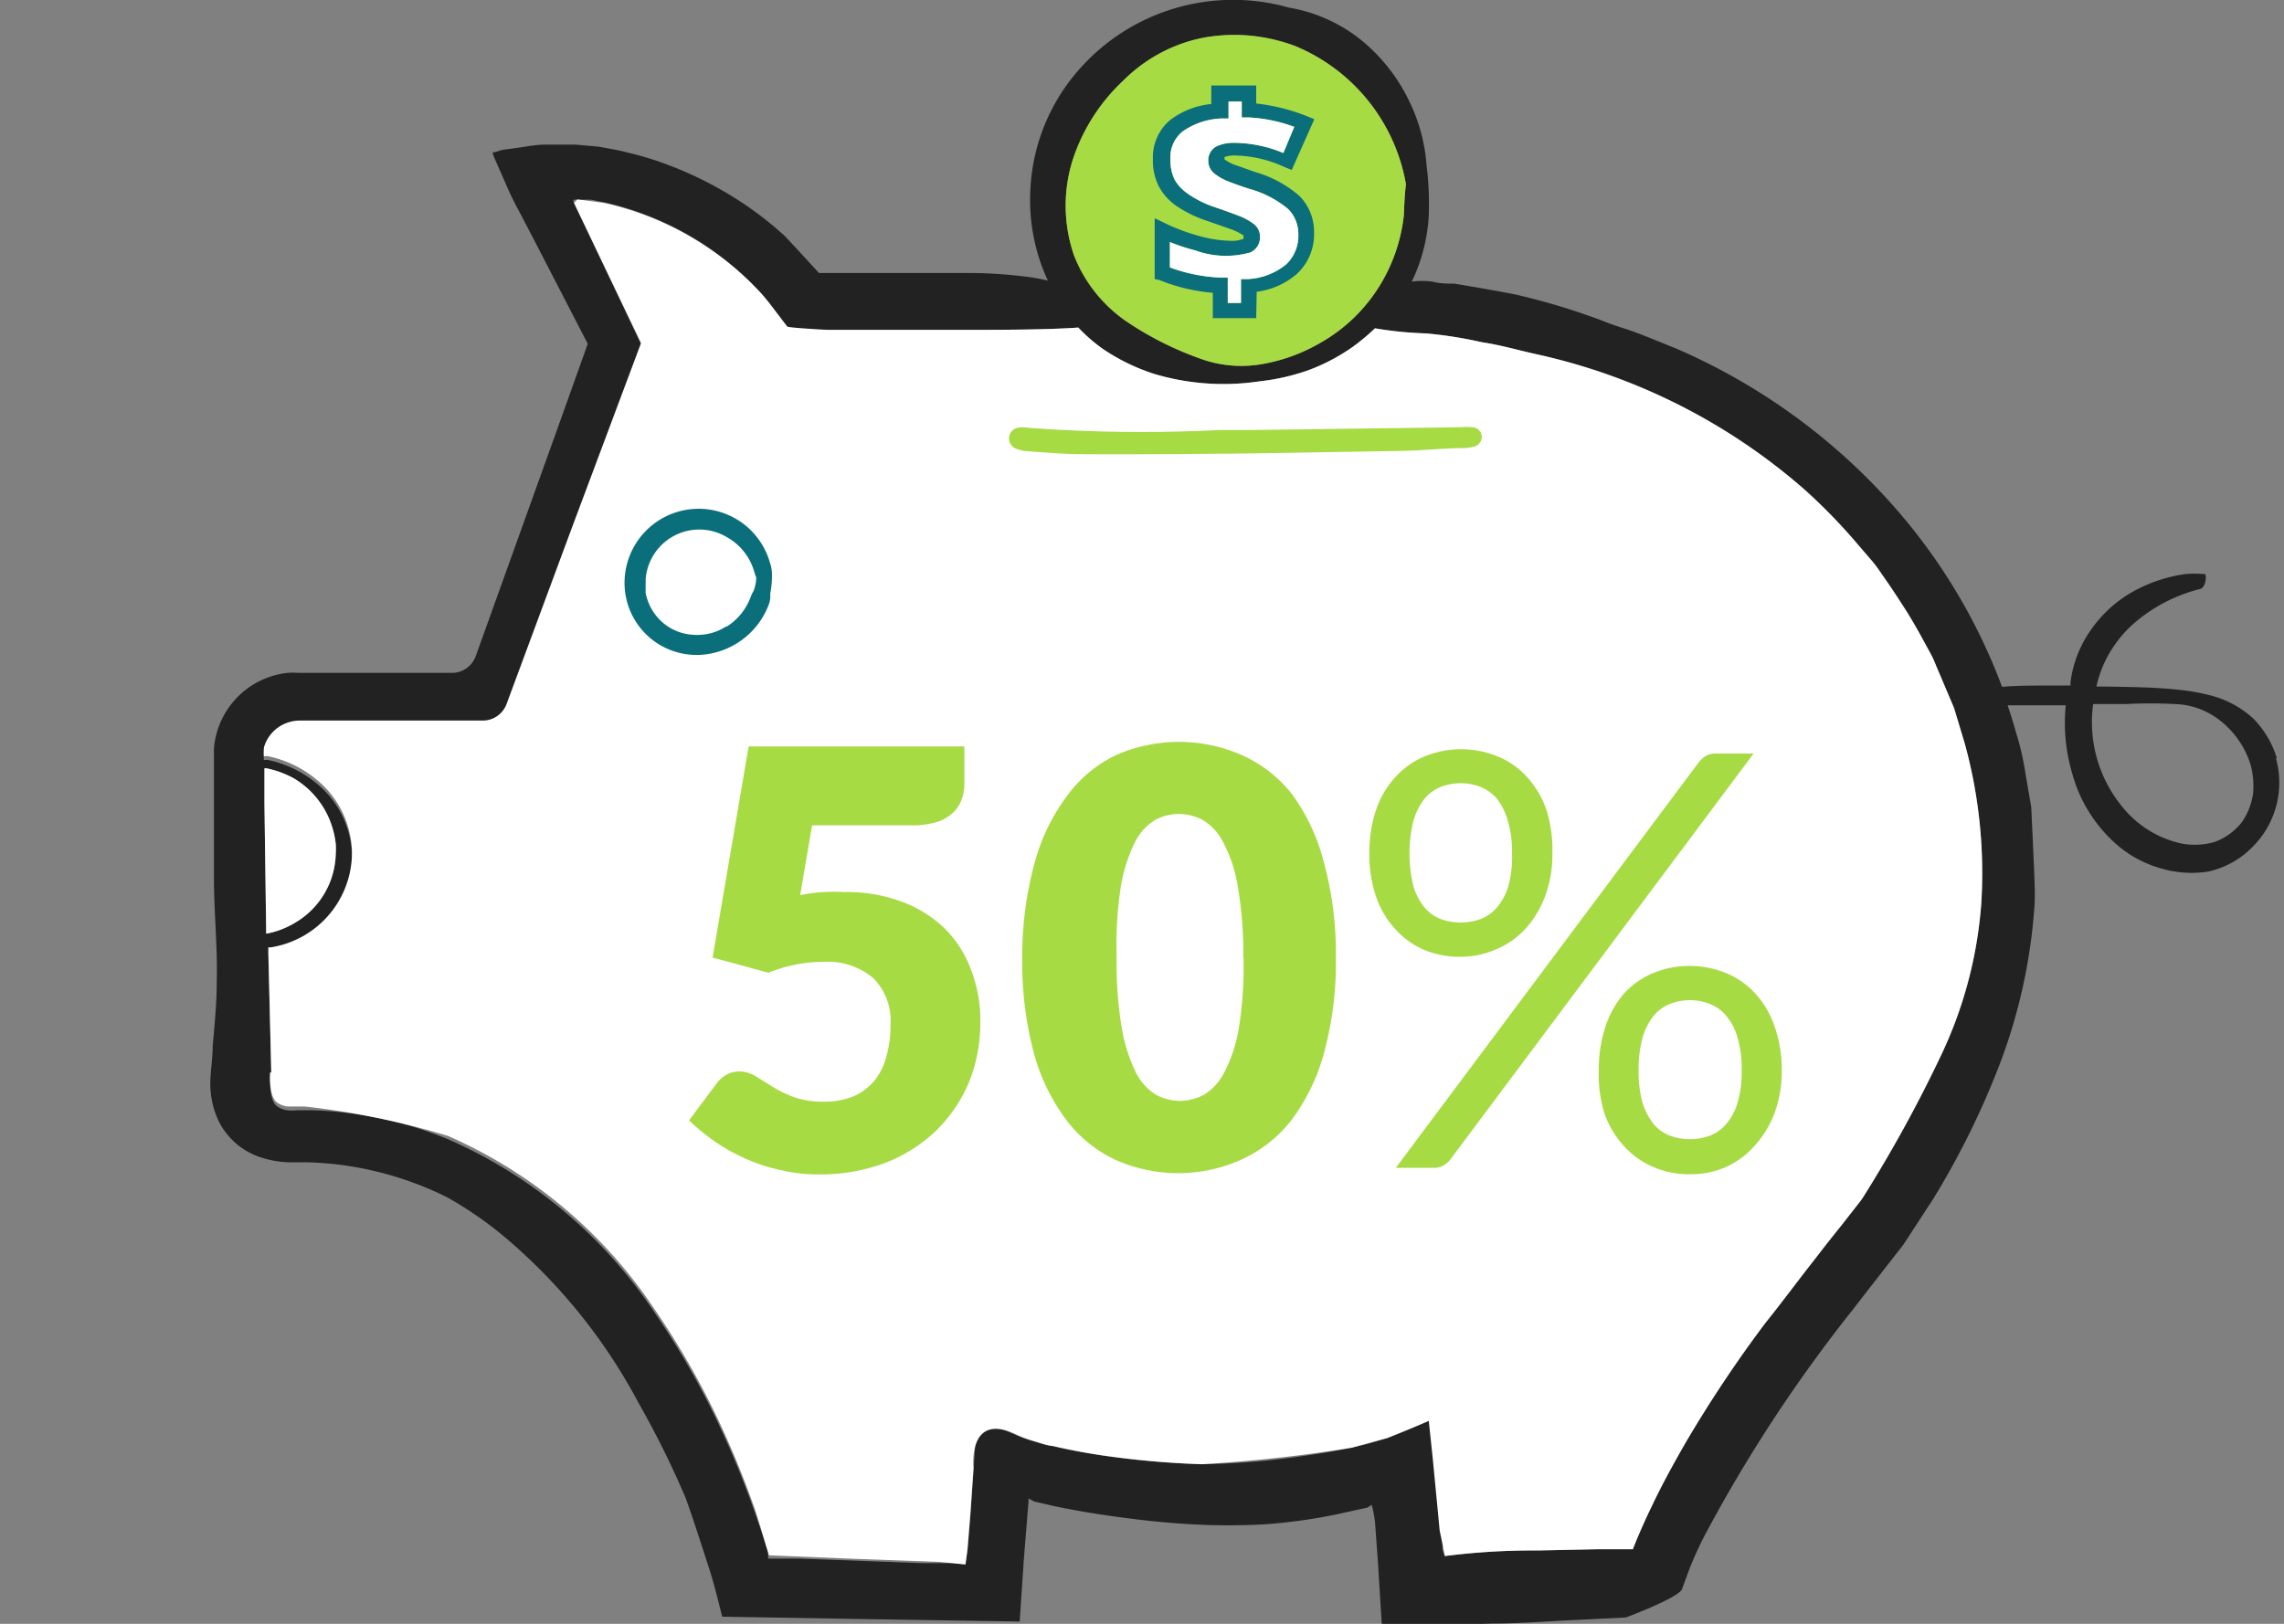
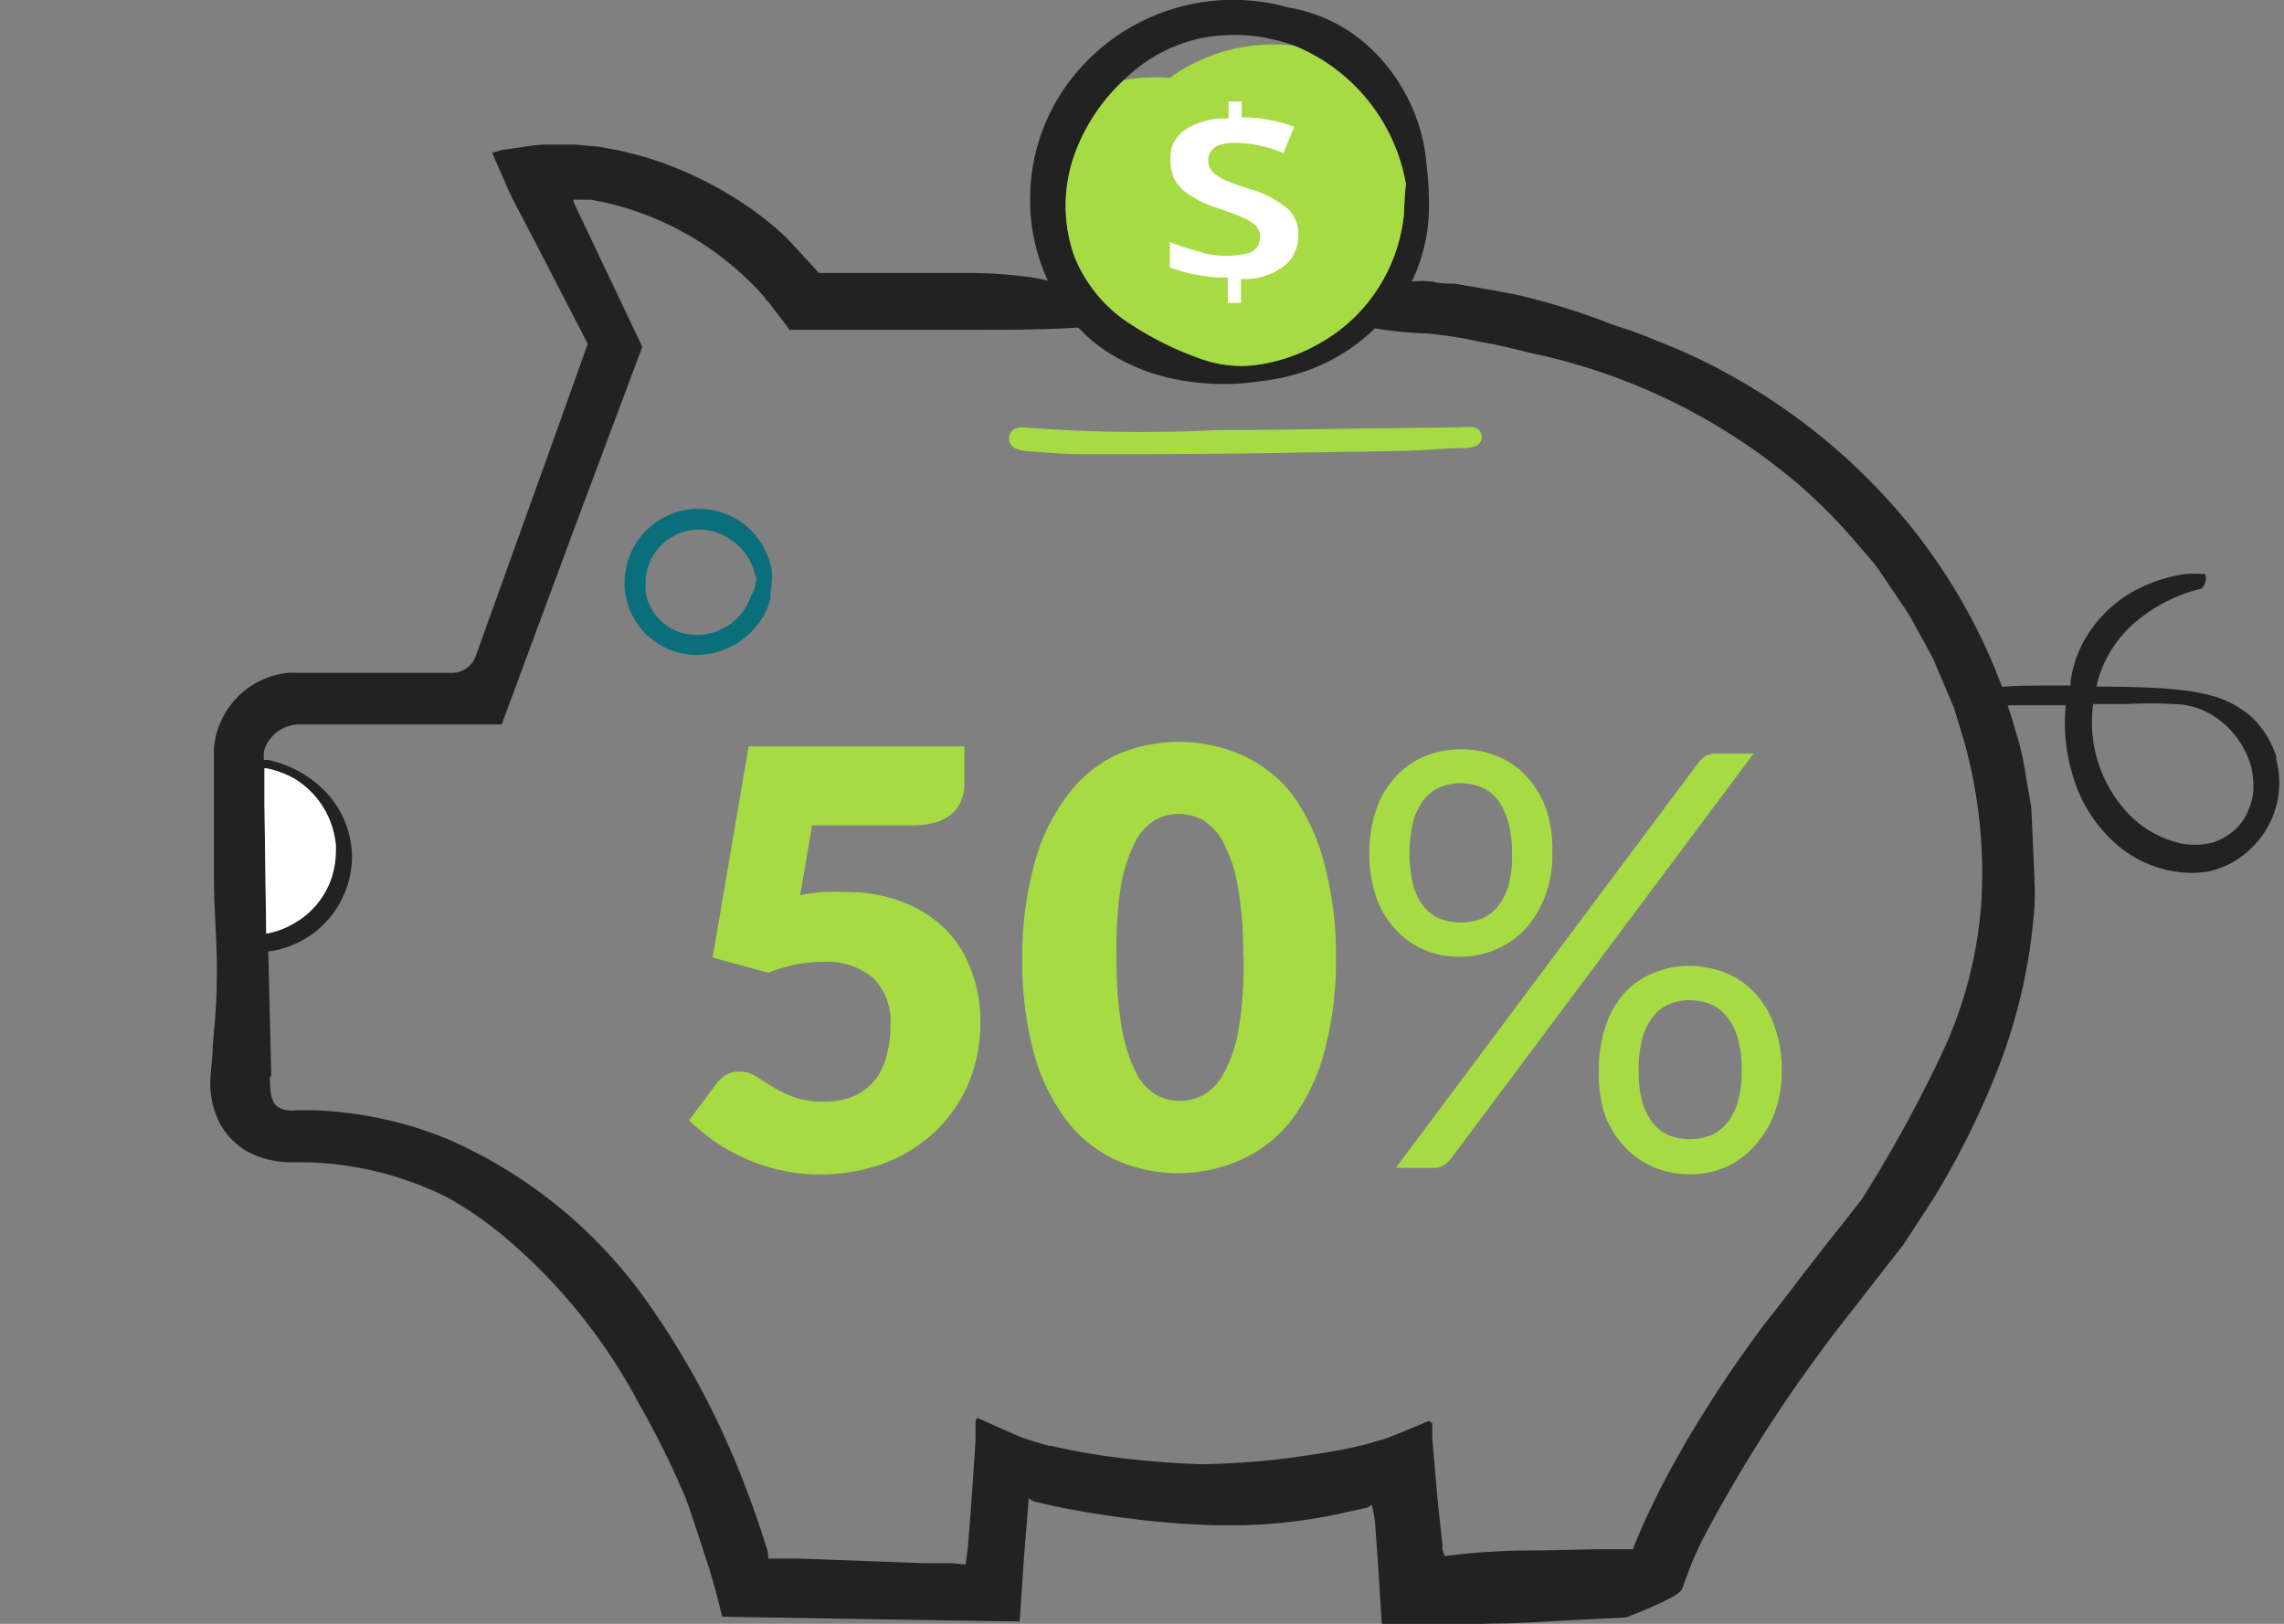
<svg xmlns="http://www.w3.org/2000/svg" id="main_content" data-name="main content" viewBox="0 0 90 64">
  <rect x="0" y="0" width="90" height="64" fill="#808080" stroke="none" />
  <defs>
    <style>.cls-1{fill:#222;}.cls-2{fill:#fff;}.cls-3{fill:#a7db44;}.cls-4{fill:#0b6f7b;}</style>
  </defs>
  <title>pro-icon-save</title>
  <path class="cls-1" d="M89.72,29.89a3.82,3.82,0,0,0-.92-1.56,3.93,3.93,0,0,0-1.48-.86,7.89,7.89,0,0,0-1.44-.28c-1-.11-1.92-.11-2.87-.13h-.4a3.58,3.58,0,0,1,.09-.35,4.42,4.42,0,0,1,.58-1.22,4.61,4.61,0,0,1,.9-1,6.31,6.31,0,0,1,2.53-1.28c.2-.06.25-.52.18-.58a4.35,4.35,0,0,0-.81,0,6,6,0,0,0-1.83.58,5,5,0,0,0-1.84,1.59,4.56,4.56,0,0,0-.82,2.07.8.8,0,0,0,0,.15H80.7c-.61,0-1.21,0-1.81.05a22.8,22.8,0,0,0-4.47-7.34,24.31,24.31,0,0,0-8.39-6c-.63-.25-1.25-.52-1.89-.74-.35-.11-.69-.22-1-.35a27,27,0,0,0-3.28-1c-.56-.13-2.55-.46-2.55-.46-.28,0-.57,0-.86-.08a3.22,3.22,0,0,0-.82,0,6.86,6.86,0,0,0,.67-2.61,12.39,12.39,0,0,0-.09-2,6.82,6.82,0,0,0-.66-2.46,7,7,0,0,0-2-2.52A6.2,6.2,0,0,0,50.79.3a8.08,8.08,0,0,0-8.56,2.79A7.68,7.68,0,0,0,40.6,7.5a7.55,7.55,0,0,0,.69,3.56,7.27,7.27,0,0,0-.9-.16,18.2,18.2,0,0,0-2.45-.14H32.27s-1.15-1.26-1.36-1.47a13.74,13.74,0,0,0-1.4-1.12,14.62,14.62,0,0,0-3.13-1.65A12.37,12.37,0,0,0,24.68,6c-.28-.08-1.1-.22-1.1-.22l-.9-.08c-.4,0-.79,0-1.19,0s-.75.08-1.13.13l-.58.08L19.49,6h-.07l0,.07.05.13.44,1a11.66,11.66,0,0,0,.52,1.08L21,9.37l.77,1.49,1.39,2.69-1.07,3-3.34,9.3a1,1,0,0,1-1,.67h-6a2.88,2.88,0,0,0-.41,0,3.26,3.26,0,0,0-2.91,3c0,.25,0,.39,0,.57v2.94c0,.86,0,1.4,0,1.55,0,1.38.15,2.77.11,4.15,0,.85-.09,1.69-.16,2.53,0,.44-.07.81-.09,1.3a3.48,3.48,0,0,0,.3,1.57,2.82,2.82,0,0,0,1.61,1.46,3.94,3.94,0,0,0,1.45.22l.37,0a12.79,12.79,0,0,1,2.88.38,13.16,13.16,0,0,1,2.72,1A14.75,14.75,0,0,1,20.17,49a22.11,22.11,0,0,1,5,6.31A36,36,0,0,1,27,59c.25.64,1,3,1,3,.17.55.31,1.14.46,1.72l5.94.1,5.78.09.17-2.53.18-2.22,0-.1v0s0,0,0,0l.22.12.83.19c.9.19,1.8.33,2.7.45s1.79.21,2.73.26a25.79,25.79,0,0,0,2.8,0,21.29,21.29,0,0,0,2.84-.39l1.23-.27v0l.17-.11h0a4.08,4.08,0,0,1,.14.79l.11,1.52.15,2.42,2.77,0,1.56-.05c1.1,0,2.19-.09,3.29-.14l2-.1s2.09-.78,2.21-1.12l.31-.84c.17-.43.36-.84.57-1.25A58.09,58.09,0,0,1,73,51.63c.53-.69,2-2.57,2-2.57l1.18-1.81a32.25,32.25,0,0,0,2.45-4.88,21.72,21.72,0,0,0,1.54-6.7,8.25,8.25,0,0,0,0-.86c0-.29-.13-3-.13-3l-.22-1.27a10.62,10.62,0,0,0-.38-1.67c-.1-.36-.21-.71-.33-1.07.5,0,1.4,0,2.29,0h0a7,7,0,0,0,.25,2.67,5.71,5.71,0,0,0,1.88,2.92,4.53,4.53,0,0,0,1.6.83,4.24,4.24,0,0,0,1.89.13,3.49,3.49,0,0,0,1.77-1,3.57,3.57,0,0,0,.89-3.47ZM42.28,6.27a7.44,7.44,0,0,1,2-3.11A6.13,6.13,0,0,1,47.4,1.49a6.88,6.88,0,0,1,1.81-.09A7,7,0,0,1,51,1.8,7.24,7.24,0,0,1,55.4,7.26c-.07.56-.07,1.13-.09,1.29a6.66,6.66,0,0,1-.92,2.67,6.5,6.5,0,0,1-2.34,2.28,6.9,6.9,0,0,1-2.32.85,4.71,4.71,0,0,1-2.42-.21,12.9,12.9,0,0,1-2.92-1.47,5.65,5.65,0,0,1-2.06-2.58A6,6,0,0,1,42.28,6.27ZM10.42,31.68l0-1.31v-.09l.07,0a3.79,3.79,0,0,1,1.11.41A3.4,3.4,0,0,1,13,32.34a3.62,3.62,0,0,1,.23.92,2.89,2.89,0,0,1,0,.39,3.23,3.23,0,0,1-1.59,2.71,3.35,3.35,0,0,1-1.15.44Zm67.65,3.94a16.8,16.8,0,0,1-1.62,6.05,53.56,53.56,0,0,1-3,5.46l-.09.14-.06.08-.25.32-.5.64c-.34.42-.67.84-1,1.27-.67.85-1.31,1.72-2,2.58a50.47,50.47,0,0,0-3.13,4.7c-.47.82-.93,1.65-1.34,2.52-.21.43-.41.88-.59,1.31l-.13.32,0,.05H63l-2.42.05a27.42,27.42,0,0,0-3.65.22,1.91,1.91,0,0,1-.09-.26l0-.07,0,0v-.12l-.06-.54-.12-1.1-.15-1.71-.07-.83,0-.41c0-.06,0-.14,0-.19L56.3,56c-.52.23-1.11.47-1.64.68l-.77.23-.63.15c-.63.13-1.29.24-1.94.33a29.61,29.61,0,0,1-4,.32,34.93,34.93,0,0,1-3.94-.35c-.66-.1-1.31-.22-1.94-.37-.12,0-.39-.08-.64-.16s-.48-.14-.74-.26c-.5-.21-1-.45-1.54-.68,0,0-.07.06-.08.12l0,.26,0,.53-.07,1.06-.13,1.87-.11,1.35-.08.58-.55-.05H37l-.67,0-2.65-.1-2.18-.08h-1l-.23,0,0-.16a1.14,1.14,0,0,0-.09-.34c-.14-.47-.3-.93-.46-1.39-.33-.93-.69-1.84-1.09-2.73a31.73,31.73,0,0,0-2.9-5.17,18.86,18.86,0,0,0-8.08-6.74,15.31,15.31,0,0,0-5.31-1.14l-.34,0h-.3a1.47,1.47,0,0,1-.38,0,.89.89,0,0,1-.42-.17c-.14-.12-.28-.4-.26-1.17h.05l-.12-4.93h.09a3.79,3.79,0,0,0,3.21-3.72,3.55,3.55,0,0,0-.08-.73,3.75,3.75,0,0,0-1.13-2,4.44,4.44,0,0,0-2.07-1.08.4.4,0,0,0-.19,0,2,2,0,0,1,0-.35,1.46,1.46,0,0,1,1-1,1.51,1.51,0,0,1,.37-.06h8l2.8-7.56,2.74-7.32L22.75,8.28,22.62,8s-.06-.1,0-.13h.47l.19,0,.56.11A11.93,11.93,0,0,1,30,11.57l.15.17c0,.06.08.09.19.24l.54.71.14.18c.05.05.07.16.16.13h7.54c.42,0,2.55,0,3.77-.09a6.42,6.42,0,0,0,.95.83,7.89,7.89,0,0,0,2.05,1,9.55,9.55,0,0,0,4.14.29,8.57,8.57,0,0,0,1.93-.44,7.62,7.62,0,0,0,1.76-.93,8.41,8.41,0,0,0,.86-.72,14.5,14.5,0,0,0,2,.2,16.54,16.54,0,0,1,2.22.35c.74.11,1.45.32,2.18.48a23.76,23.76,0,0,1,10.53,5.33,22.11,22.11,0,0,1,2.08,2.14l.49.57a5.11,5.11,0,0,1,.45.59L75,23.89c.29.4.5.86.75,1.29l.36.66c.12.22.2.46.3.68L77,27.91l.43,1.43A19.28,19.28,0,0,1,78.07,35.62Zm10.71-4.33a2.64,2.64,0,0,1-.43,1.1,2.4,2.4,0,0,1-1.1.8,2.81,2.81,0,0,1-1.32.05,4.11,4.11,0,0,1-2.26-1.39,5.25,5.25,0,0,1-1.19-4.1l1.28,0a18.12,18.12,0,0,1,1.95,0,3,3,0,0,1,1.68.58,3.53,3.53,0,0,1,1.29,1.8A3.17,3.17,0,0,1,88.78,31.29Z" />
  <path class="cls-2" d="M10.42,31.68l0-1.31v-.09l.07,0a3.79,3.79,0,0,1,1.11.41A3.4,3.4,0,0,1,13,32.34a3.62,3.62,0,0,1,.23.92,2.89,2.89,0,0,1,0,.39,3.23,3.23,0,0,1-1.59,2.71,3.35,3.35,0,0,1-1.15.44Z" />
-   <path class="cls-3" d="M42.28,6.27a7.44,7.44,0,0,1,2-3.11A6.13,6.13,0,0,1,47.4,1.49a6.88,6.88,0,0,1,1.81-.09A7,7,0,0,1,51,1.8,7.24,7.24,0,0,1,55.4,7.26c-.07.56-.07,1.13-.09,1.29a6.66,6.66,0,0,1-.92,2.67,6.5,6.5,0,0,1-2.34,2.28,6.9,6.9,0,0,1-2.32.85,4.71,4.71,0,0,1-2.42-.21,12.9,12.9,0,0,1-2.92-1.47,5.65,5.65,0,0,1-2.06-2.58A6,6,0,0,1,42.28,6.27Z" />
-   <path class="cls-2" d="M78.07,35.62a16.8,16.8,0,0,1-1.62,6.05,53.56,53.56,0,0,1-3,5.46l-.09.14-.06.08-.25.32-.5.64c-.34.42-.67.84-1,1.27-.67.85-1.31,1.72-2,2.58a50.47,50.47,0,0,0-3.13,4.7c-.47.82-.93,1.65-1.34,2.52-.21.43-.41.88-.59,1.31l-.15.37H63l-2.42.05a27.42,27.42,0,0,0-3.65.22c0-.07-.2-1-.2-1l-.27-2.81L56.3,56c-.52.23-1.11.47-1.64.68l-1.4.38a58,58,0,0,1-5.89.65,34.93,34.93,0,0,1-3.94-.35c-.66-.1-1.31-.22-1.94-.37-.12,0-.39-.08-.64-.16a5.06,5.06,0,0,1-.74-.26c-2-1-1.75,1.29-1.75,1.29l-.13,1.87-.11,1.35-.08.58L37,61.56l-3.32-.12-3.38-.14s-.42-1.43-.58-1.89c-.33-.93-.69-1.84-1.09-2.73a31.73,31.73,0,0,0-2.9-5.17,18.86,18.86,0,0,0-8.08-6.74A31.28,31.28,0,0,0,12,43.61s-.57,0-.68,0a.89.89,0,0,1-.42-.17c-.14-.12-.28-.4-.26-1.17h.05l-.12-4.93h.09a3.79,3.79,0,0,0,3.21-3.72,3.55,3.55,0,0,0-.08-.73,3.75,3.75,0,0,0-1.13-2,4.44,4.44,0,0,0-2.07-1.08.4.4,0,0,0-.19,0,2,2,0,0,1,0-.35,1.46,1.46,0,0,1,1-1,1.51,1.51,0,0,1,.37-.06h7.26a1,1,0,0,0,.93-.65l2.56-6.91,2.74-7.32L22.62,8s.13-.14.13-.14S23.81,8,23.81,8A11.93,11.93,0,0,1,30,11.57s.23.26.34.41l.54.71.14.18c.05.05,1.57.13,1.57.13h6.13c.42,0,2.55,0,3.77-.09a6.42,6.42,0,0,0,.95.83,7.89,7.89,0,0,0,2.05,1,9.55,9.55,0,0,0,4.14.29,8.57,8.57,0,0,0,1.93-.44,7.62,7.62,0,0,0,1.76-.93,8.41,8.41,0,0,0,.86-.72,14.5,14.5,0,0,0,2,.2,16.54,16.54,0,0,1,2.22.35c.74.11,1.45.32,2.18.48a23.76,23.76,0,0,1,10.53,5.33,22.11,22.11,0,0,1,2.08,2.14l.49.57a5.11,5.11,0,0,1,.45.59l.28.4c.39.57,1,1.53,1.32,2.13l.36.66c.12.22.2.46.3.68L77,27.91l.43,1.43A19.28,19.28,0,0,1,78.07,35.62Z" />
-   <path class="cls-4" d="M49.5,12.54H47.79v-1a7.16,7.16,0,0,1-2.1-.5L45.5,11V8.6l.43.21a7.87,7.87,0,0,0,1.32.49,5,5,0,0,0,1.21.19A1.23,1.23,0,0,0,49,9.41s0,0,0-.08,0,0,0-.05a2.3,2.3,0,0,0-.45-.23l-1-.35a4.89,4.89,0,0,1-1.19-.58,2.22,2.22,0,0,1-.7-.78,2.25,2.25,0,0,1-.23-1.06,1.92,1.92,0,0,1,.68-1.55,3.17,3.17,0,0,1,1.62-.63V3.37H49.5v.71a7.58,7.58,0,0,1,2,.5l.29.12-.89,2-.27-.11a4.89,4.89,0,0,0-1.92-.46,1.15,1.15,0,0,0-.46.06v.09a1.77,1.77,0,0,0,.36.2l.85.3a4.58,4.58,0,0,1,1.74.94,2,2,0,0,1,.58,1.46,2.13,2.13,0,0,1-.67,1.61,3,3,0,0,1-1.59.71Zm-1.12-.6h.52V11l.27,0a2.59,2.59,0,0,0,1.51-.58,1.55,1.55,0,0,0,.48-1.18,1.39,1.39,0,0,0-.4-1,4.08,4.08,0,0,0-1.51-.79c-.38-.12-.68-.23-.9-.32a2,2,0,0,1-.51-.3.64.64,0,0,1-.23-.5.62.62,0,0,1,.32-.56,1.63,1.63,0,0,1,.76-.14,5.13,5.13,0,0,1,1.88.4L51,5a6.09,6.09,0,0,0-1.78-.37l-.29,0V4h-.52v.67l-.27,0a2.83,2.83,0,0,0-1.55.52,1.31,1.31,0,0,0-.47,1.09,1.79,1.79,0,0,0,.16.79,1.7,1.7,0,0,0,.52.56,4,4,0,0,0,1,.51c.41.14.74.26,1,.36a2.28,2.28,0,0,1,.58.31.62.62,0,0,1,.27.52.65.65,0,0,1-.38.62,3.52,3.52,0,0,1-2.17-.08,7.18,7.18,0,0,1-1-.33v1a6.47,6.47,0,0,0,2,.4l.28,0Z" />
+   <path class="cls-3" d="M42.28,6.27a7.44,7.44,0,0,1,2-3.11a6.88,6.88,0,0,1,1.81-.09A7,7,0,0,1,51,1.8,7.24,7.24,0,0,1,55.4,7.26c-.07.56-.07,1.13-.09,1.29a6.66,6.66,0,0,1-.92,2.67,6.5,6.5,0,0,1-2.34,2.28,6.9,6.9,0,0,1-2.32.85,4.71,4.71,0,0,1-2.42-.21,12.9,12.9,0,0,1-2.92-1.47,5.65,5.65,0,0,1-2.06-2.58A6,6,0,0,1,42.28,6.27Z" />
  <path class="cls-2" d="M48.38,11.94h.52V11l.27,0a2.59,2.59,0,0,0,1.51-.58,1.55,1.55,0,0,0,.48-1.18,1.39,1.39,0,0,0-.4-1,4.08,4.08,0,0,0-1.51-.79c-.38-.12-.68-.23-.9-.32a2,2,0,0,1-.51-.3.64.64,0,0,1-.23-.5.62.62,0,0,1,.32-.56,1.63,1.63,0,0,1,.76-.14,5.13,5.13,0,0,1,1.88.4L51,5a6.09,6.09,0,0,0-1.78-.37l-.29,0V4h-.52v.67l-.27,0a2.83,2.83,0,0,0-1.55.52,1.31,1.31,0,0,0-.47,1.09,1.79,1.79,0,0,0,.16.79,1.7,1.7,0,0,0,.52.56,4,4,0,0,0,1,.51c.41.14.74.26,1,.36a2.28,2.28,0,0,1,.58.31.62.62,0,0,1,.27.52.65.65,0,0,1-.38.62,3.52,3.52,0,0,1-2.17-.08,7.18,7.18,0,0,1-1-.33v1a6.47,6.47,0,0,0,2,.4l.28,0Z" />
  <path class="cls-4" d="M30.42,22.68a1.42,1.42,0,0,0-.08-.5,2.92,2.92,0,0,0-5.73.75,2.84,2.84,0,0,0,3,2.88,3.07,3.07,0,0,0,2.69-2,.92.92,0,0,0,.05-.4h0A4.08,4.08,0,0,0,30.42,22.68Zm-1.79,2a2.09,2.09,0,0,1-1.29.34A2,2,0,0,1,26,24.43a2.06,2.06,0,0,1-.56-1.07c0-.16,0-.29,0-.37a.5.5,0,0,0,0-.14,2.12,2.12,0,0,1,3.2-1.68,2.28,2.28,0,0,1,1.08,1.36,1.55,1.55,0,0,0,.08.23,1.57,1.57,0,0,1-.11.54,1.24,1.24,0,0,0-.1.2A2.33,2.33,0,0,1,28.63,24.7Z" />
  <line class="cls-1" x1="39.75" y1="17.34" x2="58.39" y2="17.34" />
  <path class="cls-3" d="M42.64,17.9c-.74,0-1.47-.07-2.21-.12a1.47,1.47,0,0,1-.4-.1.43.43,0,0,1,.07-.82,1.12,1.12,0,0,1,.41,0,60.56,60.56,0,0,0,7.5.09l1.15,0,8.38-.11a2.74,2.74,0,0,1,.5,0,.39.39,0,0,1,.35.38.41.41,0,0,1-.33.39,1.92,1.92,0,0,1-.32.05c-.8,0-1.6.09-2.39.11l-6,.1S44.86,17.92,42.64,17.9Z" />
  <path class="cls-3" d="M38,30.88a1.69,1.69,0,0,1-.12.66,1.25,1.25,0,0,1-.36.52,1.64,1.64,0,0,1-.64.35,3.4,3.4,0,0,1-1,.12H32l-.47,2.75a7.43,7.43,0,0,1,.9-.12,8.13,8.13,0,0,1,.84,0,6.16,6.16,0,0,1,2.32.4,4.83,4.83,0,0,1,1.69,1.09,4.44,4.44,0,0,1,1,1.62,5.45,5.45,0,0,1,.35,2,6.24,6.24,0,0,1-.47,2.44,5.9,5.9,0,0,1-1.32,1.9,6.13,6.13,0,0,1-2,1.24,7.34,7.34,0,0,1-2.57.44,6.43,6.43,0,0,1-1.54-.18,6.67,6.67,0,0,1-1.39-.46,7.62,7.62,0,0,1-1.19-.67,9,9,0,0,1-1-.82l1.09-1.46a1.31,1.31,0,0,1,.4-.35,1.07,1.07,0,0,1,.49-.12,1.26,1.26,0,0,1,.65.19l.66.41a4.69,4.69,0,0,0,.84.41,3.43,3.43,0,0,0,1.19.18,3,3,0,0,0,1.21-.23,2.24,2.24,0,0,0,.81-.64,2.55,2.55,0,0,0,.46-1,4.34,4.34,0,0,0,.14-1.16,2.39,2.39,0,0,0-.68-1.84,2.78,2.78,0,0,0-1.94-.64,5.74,5.74,0,0,0-2.19.43l-2.2-.6,1.42-8.32H38Z" />
  <path class="cls-3" d="M52.64,37.73a13.6,13.6,0,0,1-.47,3.78,7.8,7.8,0,0,1-1.29,2.65,5.25,5.25,0,0,1-2,1.56,6.06,6.06,0,0,1-4.91,0,5.16,5.16,0,0,1-1.94-1.56,7.8,7.8,0,0,1-1.29-2.65,14,14,0,0,1-.46-3.78A14.06,14.06,0,0,1,40.77,34a7.8,7.8,0,0,1,1.29-2.65A5.14,5.14,0,0,1,44,29.75a6.16,6.16,0,0,1,4.91,0,5.23,5.23,0,0,1,2,1.55A7.8,7.8,0,0,1,52.17,34,13.65,13.65,0,0,1,52.64,37.73Zm-3.65,0a15.34,15.34,0,0,0-.22-2.82,5.61,5.61,0,0,0-.58-1.73,2.15,2.15,0,0,0-.81-.87,2.13,2.13,0,0,0-.93-.23,2.05,2.05,0,0,0-.92.23,2.14,2.14,0,0,0-.8.87,6.26,6.26,0,0,0-.56,1.73A15.46,15.46,0,0,0,44,37.73a15.5,15.5,0,0,0,.21,2.83,6.38,6.38,0,0,0,.56,1.73,2.14,2.14,0,0,0,.8.87,2.05,2.05,0,0,0,.92.23,2.13,2.13,0,0,0,.93-.23,2.15,2.15,0,0,0,.81-.87,5.71,5.71,0,0,0,.58-1.73A15.38,15.38,0,0,0,49,37.73Z" />
  <path class="cls-3" d="M61.17,33.64a4.63,4.63,0,0,1-.3,1.72,3.91,3.91,0,0,1-.79,1.28,3.28,3.28,0,0,1-1.16.79,3.44,3.44,0,0,1-1.38.28,3.59,3.59,0,0,1-1.44-.28A3.21,3.21,0,0,1,55,36.64a3.56,3.56,0,0,1-.77-1.28,5.09,5.09,0,0,1-.27-1.72,5.21,5.21,0,0,1,.27-1.74A3.61,3.61,0,0,1,55,30.61a3.23,3.23,0,0,1,1.14-.8,3.82,3.82,0,0,1,2.87,0,3.18,3.18,0,0,1,1.15.8,3.75,3.75,0,0,1,.77,1.29A5.2,5.2,0,0,1,61.17,33.64Zm5.72-3.53a1.3,1.3,0,0,1,.31-.31.82.82,0,0,1,.44-.1H69.1l-11.95,16a.92.92,0,0,1-.28.24.72.72,0,0,1-.37.09H55Zm-7.31,3.53a4.27,4.27,0,0,0-.16-1.27A2.54,2.54,0,0,0,59,31.5a1.67,1.67,0,0,0-.65-.48,2.09,2.09,0,0,0-.79-.15,2.15,2.15,0,0,0-.8.15,1.64,1.64,0,0,0-.64.48,2.53,2.53,0,0,0-.43.87,5.45,5.45,0,0,0,0,2.54,2.37,2.37,0,0,0,.43.84,1.61,1.61,0,0,0,.64.47,2.36,2.36,0,0,0,.8.14,2.3,2.3,0,0,0,.79-.14,1.64,1.64,0,0,0,.65-.47,2.39,2.39,0,0,0,.44-.84A4.27,4.27,0,0,0,59.58,33.64Zm10.63,8.55a4.67,4.67,0,0,1-.3,1.72,4,4,0,0,1-.79,1.27A3.28,3.28,0,0,1,68,46a3.36,3.36,0,0,1-1.37.28A3.51,3.51,0,0,1,65.16,46,3.24,3.24,0,0,1,64,45.18a3.76,3.76,0,0,1-.77-1.27A5.13,5.13,0,0,1,63,42.19a5.31,5.31,0,0,1,.27-1.75A3.75,3.75,0,0,1,64,39.15a3.27,3.27,0,0,1,1.15-.8,3.68,3.68,0,0,1,1.43-.28,3.8,3.8,0,0,1,1.43.28,3.27,3.27,0,0,1,1.15.8,3.59,3.59,0,0,1,.76,1.29A5.06,5.06,0,0,1,70.21,42.19Zm-1.58,0a4.34,4.34,0,0,0-.16-1.28,2.25,2.25,0,0,0-.44-.86,1.6,1.6,0,0,0-.65-.48,2.16,2.16,0,0,0-1.58,0,1.6,1.6,0,0,0-.65.48,2.56,2.56,0,0,0-.43.86,4.73,4.73,0,0,0-.15,1.28,4.53,4.53,0,0,0,.15,1.26,2.55,2.55,0,0,0,.43.84,1.58,1.58,0,0,0,.65.47,2.3,2.3,0,0,0,1.58,0,1.58,1.58,0,0,0,.65-.47,2.23,2.23,0,0,0,.44-.84A4.15,4.15,0,0,0,68.63,42.19Z" />
</svg>